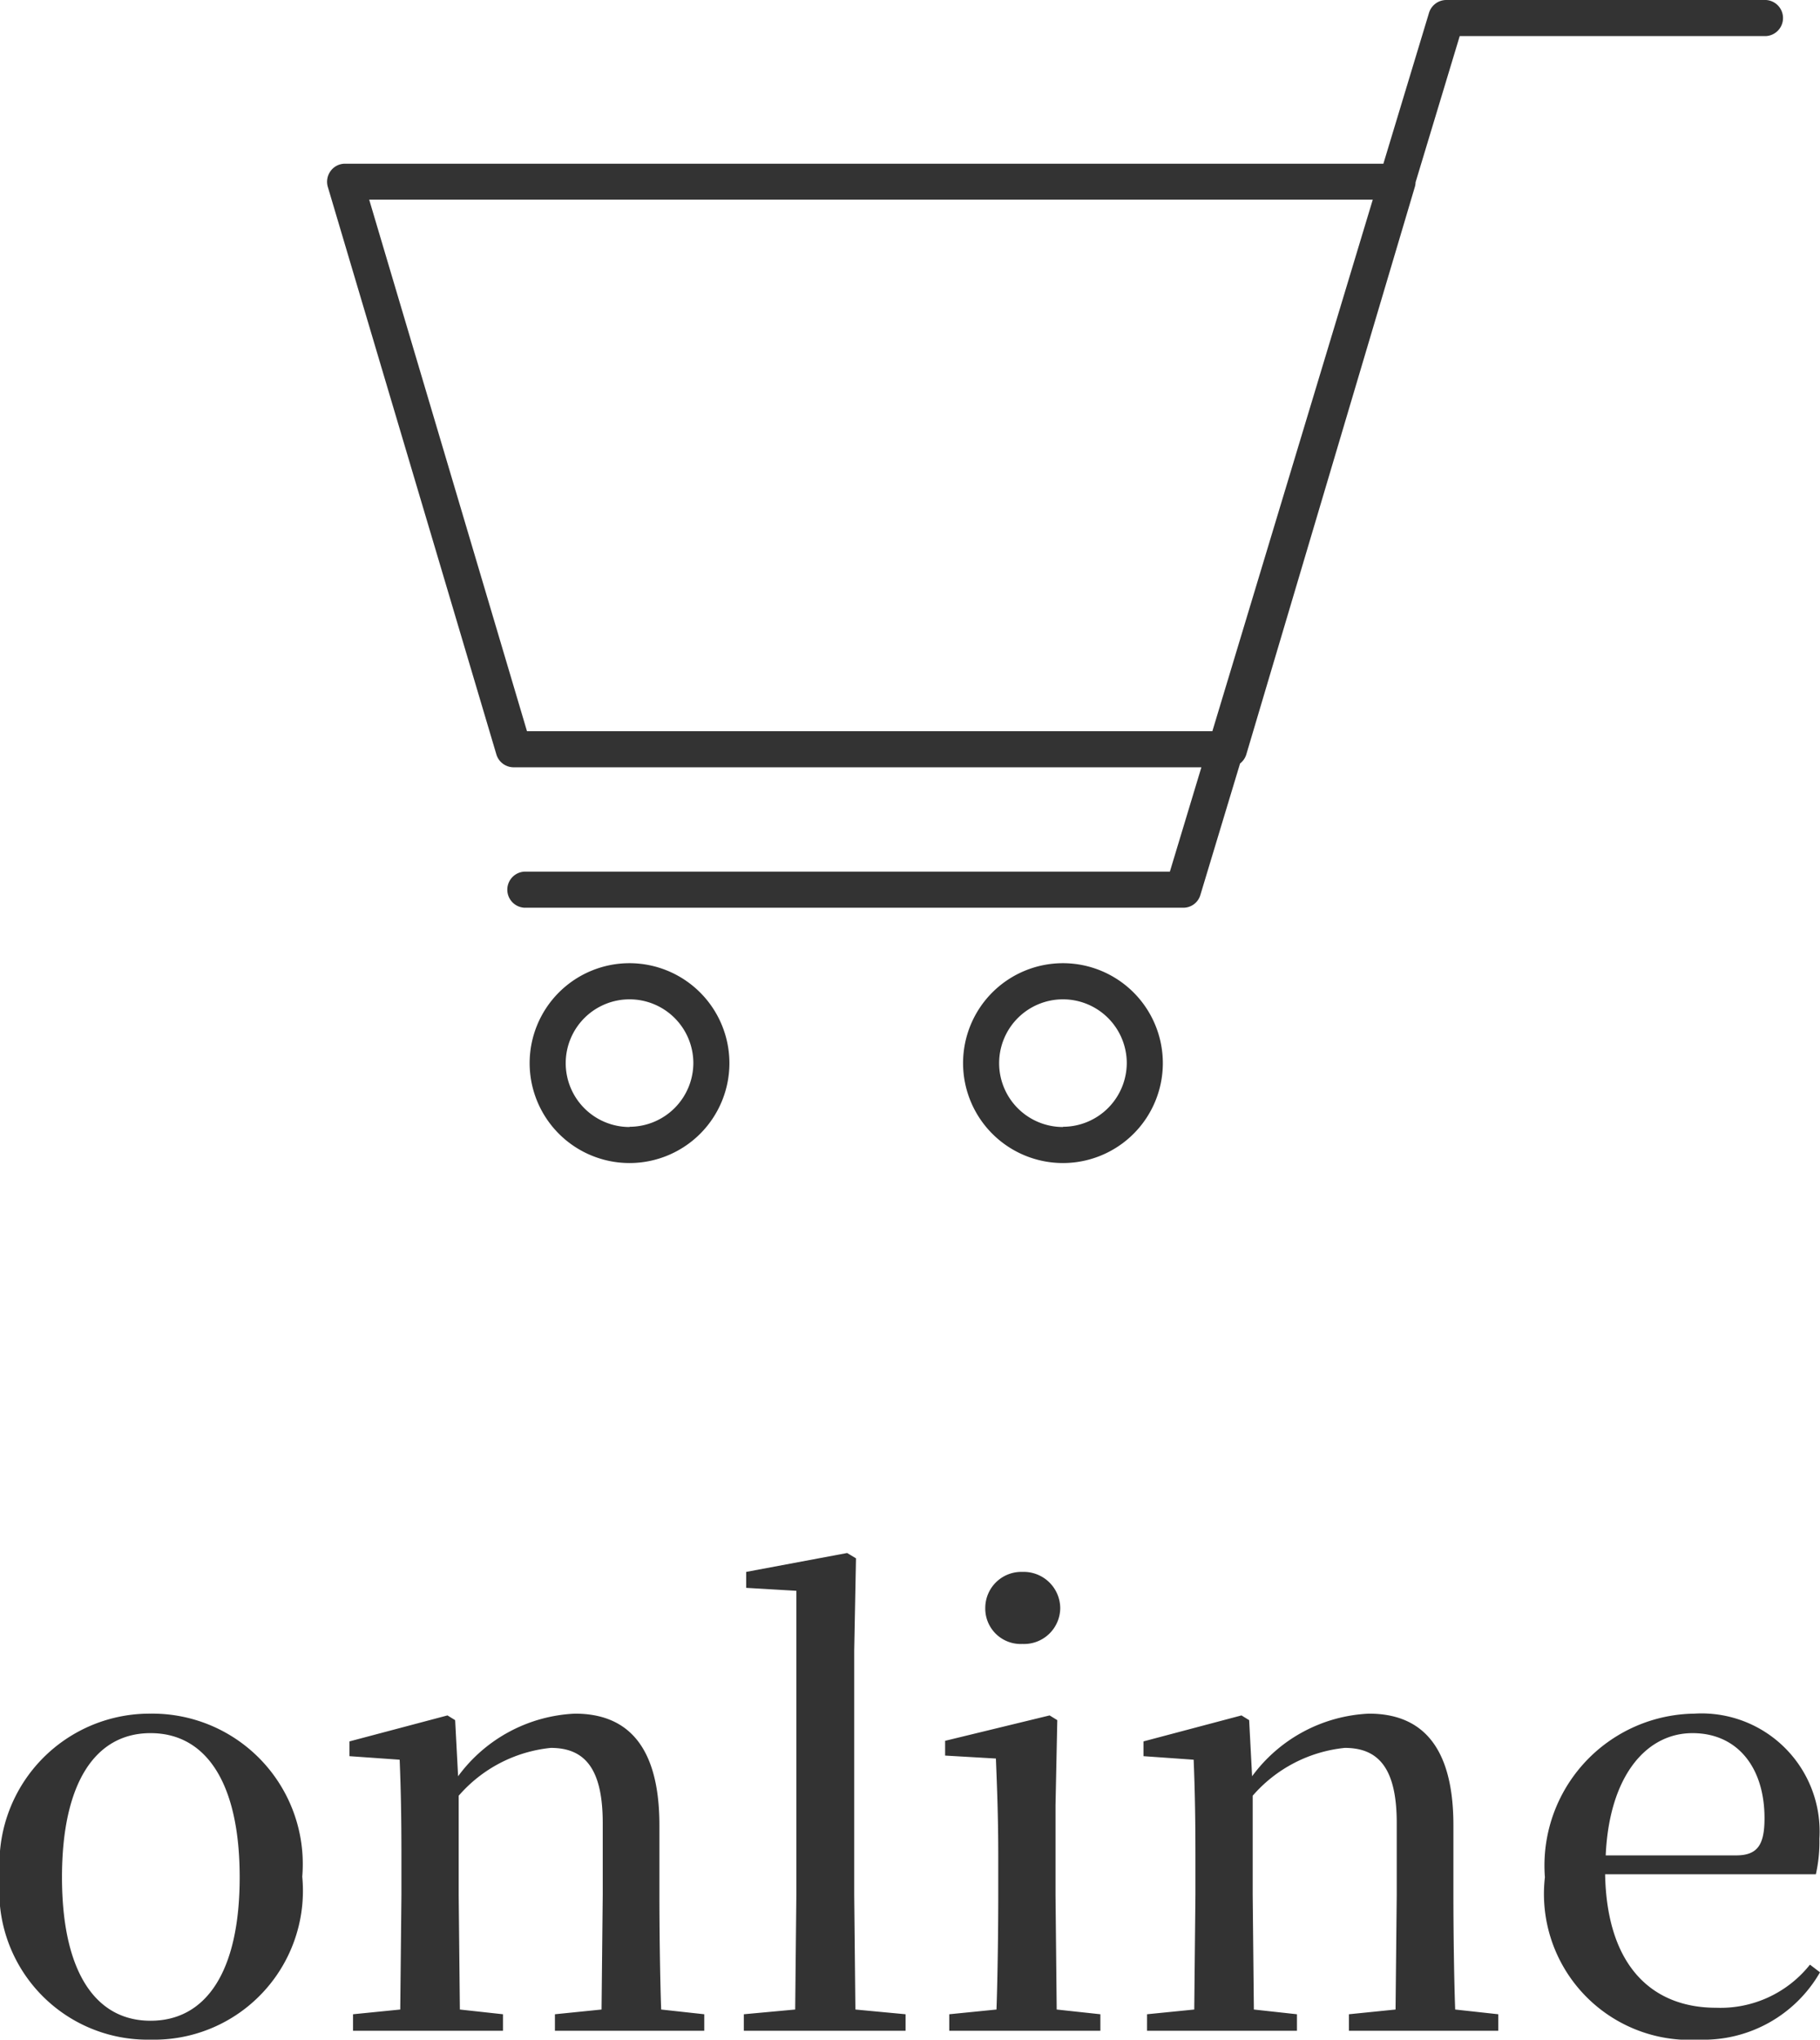
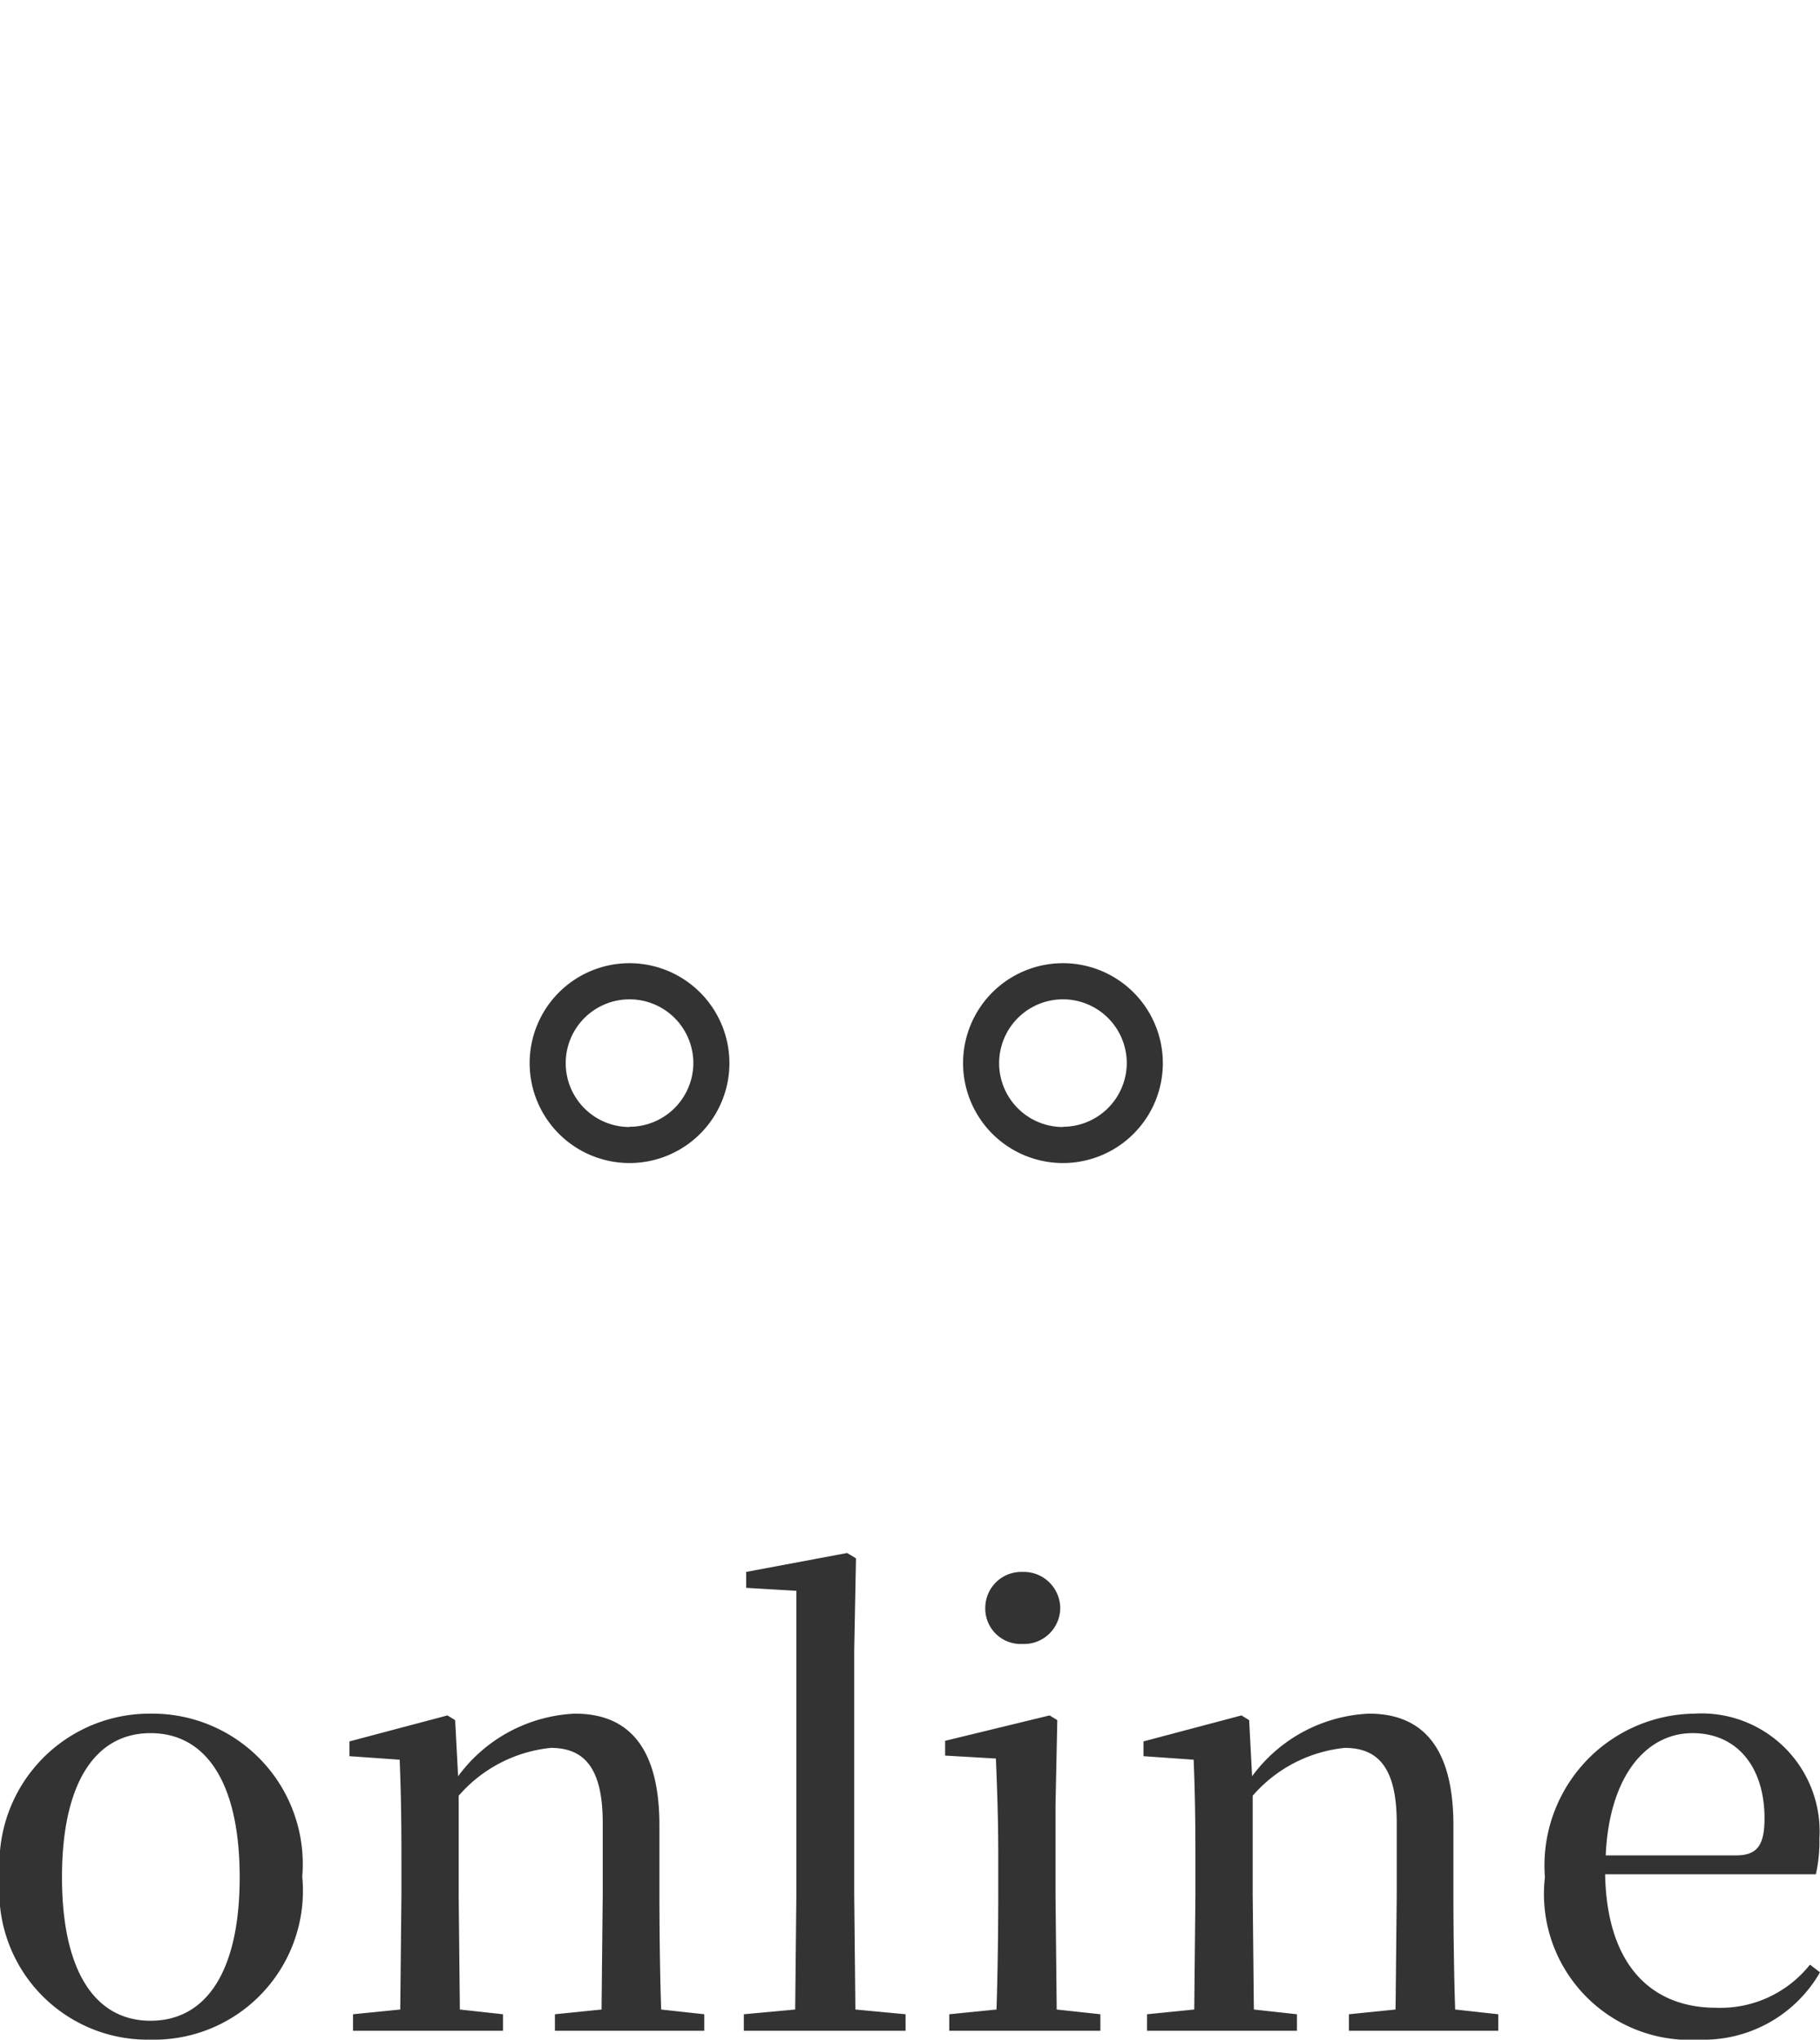
<svg xmlns="http://www.w3.org/2000/svg" width="30.83" height="34.536" viewBox="0 0 30.83 34.536">
  <g transform="translate(-0.46)">
    <g transform="translate(6)">
-       <path d="M24.381,0H18.966a.307.307,0,0,0-.293.217L17.9,2.772H.311a.3.3,0,0,0-.244.123.307.307,0,0,0-.048.269l2.855,9.609a.306.306,0,0,0,.293.219h11.65l-.534,1.767H3.348a.306.306,0,0,0,0,.611h11.16a.3.3,0,0,0,.292-.217l.672-2.225a.31.31,0,0,0,.106-.154l2.855-9.609a.3.3,0,0,0,.012-.078L19.193.611h5.188a.306.306,0,0,0,0-.611ZM3.393,12.381l-2.673-9h17l-2.717,9Z" transform="translate(-0.006)" fill="#333" />
      <path d="M47.2,216.13a1.692,1.692,0,1,0,1.692,1.692A1.694,1.694,0,0,0,47.2,216.13Zm0,2.774a1.081,1.081,0,1,1,1.081-1.081A1.083,1.083,0,0,1,47.2,218.9Z" transform="translate(-42.076 -199.821)" fill="#333" />
      <path d="M144.472,216.13a1.692,1.692,0,1,0,1.692,1.692A1.693,1.693,0,0,0,144.472,216.13Zm0,2.774a1.081,1.081,0,1,1,1.081-1.081A1.083,1.083,0,0,1,144.472,218.9Z" transform="translate(-132.006 -199.821)" fill="#333" />
    </g>
    <path d="M3.01.15A2.521,2.521,0,0,0,5.58-2.61,2.547,2.547,0,0,0,3.01-5.37,2.543,2.543,0,0,0,.46-2.61,2.512,2.512,0,0,0,3.01.15Zm0-.32c-.94,0-1.5-.84-1.5-2.43s.56-2.44,1.5-2.44S4.52-4.2,4.52-2.6,3.95-.17,3.01-.17ZM10.64,0h1.75V-.28l-.73-.08c-.02-.55-.03-1.38-.03-1.94V-3.48c0-1.34-.54-1.89-1.43-1.89A2.6,2.6,0,0,0,8.22-4.31l-.05-.95-.13-.08L6.38-4.9v.25l.85.06c.02.49.03.96.03,1.64v.65L7.24-.36l-.8.08V0H8.98V-.28L8.25-.36,8.23-2.3V-3.98a2.38,2.38,0,0,1,1.56-.81c.56,0,.88.33.88,1.27V-2.3L10.65-.36l-.79.08V0Zm3.28,0H15.8V-.28l-.85-.08L14.93-2.3V-6.44L14.96-8l-.15-.09-1.71.32v.27l.85.05V-2.3L13.93-.36l-.87.08V0Zm3.86-6.55a.613.613,0,0,0,.64-.61.619.619,0,0,0-.64-.61.611.611,0,0,0-.63.61A.6.6,0,0,0,17.78-6.55ZM17.33,0H19.1V-.28l-.74-.08L18.34-2.3V-3.82l.03-1.44-.13-.08-1.77.43v.25l.86.05c.02.5.04.99.04,1.67v.64c0,.54-.01,1.38-.03,1.94l-.8.08V0Zm6.76,0h1.75V-.28l-.73-.08c-.02-.55-.03-1.38-.03-1.94V-3.48c0-1.34-.54-1.89-1.43-1.89a2.6,2.6,0,0,0-1.98,1.06l-.05-.95-.13-.08-1.66.44v.25l.85.06c.02.49.03.96.03,1.64v.65L20.69-.36l-.8.08V0h2.54V-.28L21.7-.36,21.68-2.3V-3.98a2.38,2.38,0,0,1,1.56-.81c.56,0,.88.33.88,1.27V-2.3L24.1-.36l-.79.08V0Zm5.15.15A2.276,2.276,0,0,0,31.29-.99l-.17-.13a1.936,1.936,0,0,1-1.59.73c-1.07,0-1.85-.69-1.88-2.26h3.57a2.524,2.524,0,0,0,.06-.6,2,2,0,0,0-2.12-2.12A2.572,2.572,0,0,0,26.63-2.6,2.472,2.472,0,0,0,29.24.15ZM27.66-2.97c.06-1.35.69-2.07,1.47-2.07.76,0,1.22.58,1.22,1.44,0,.44-.11.63-.48.63Z" transform="translate(0 34.386)" fill="#333" />
  </g>
</svg>